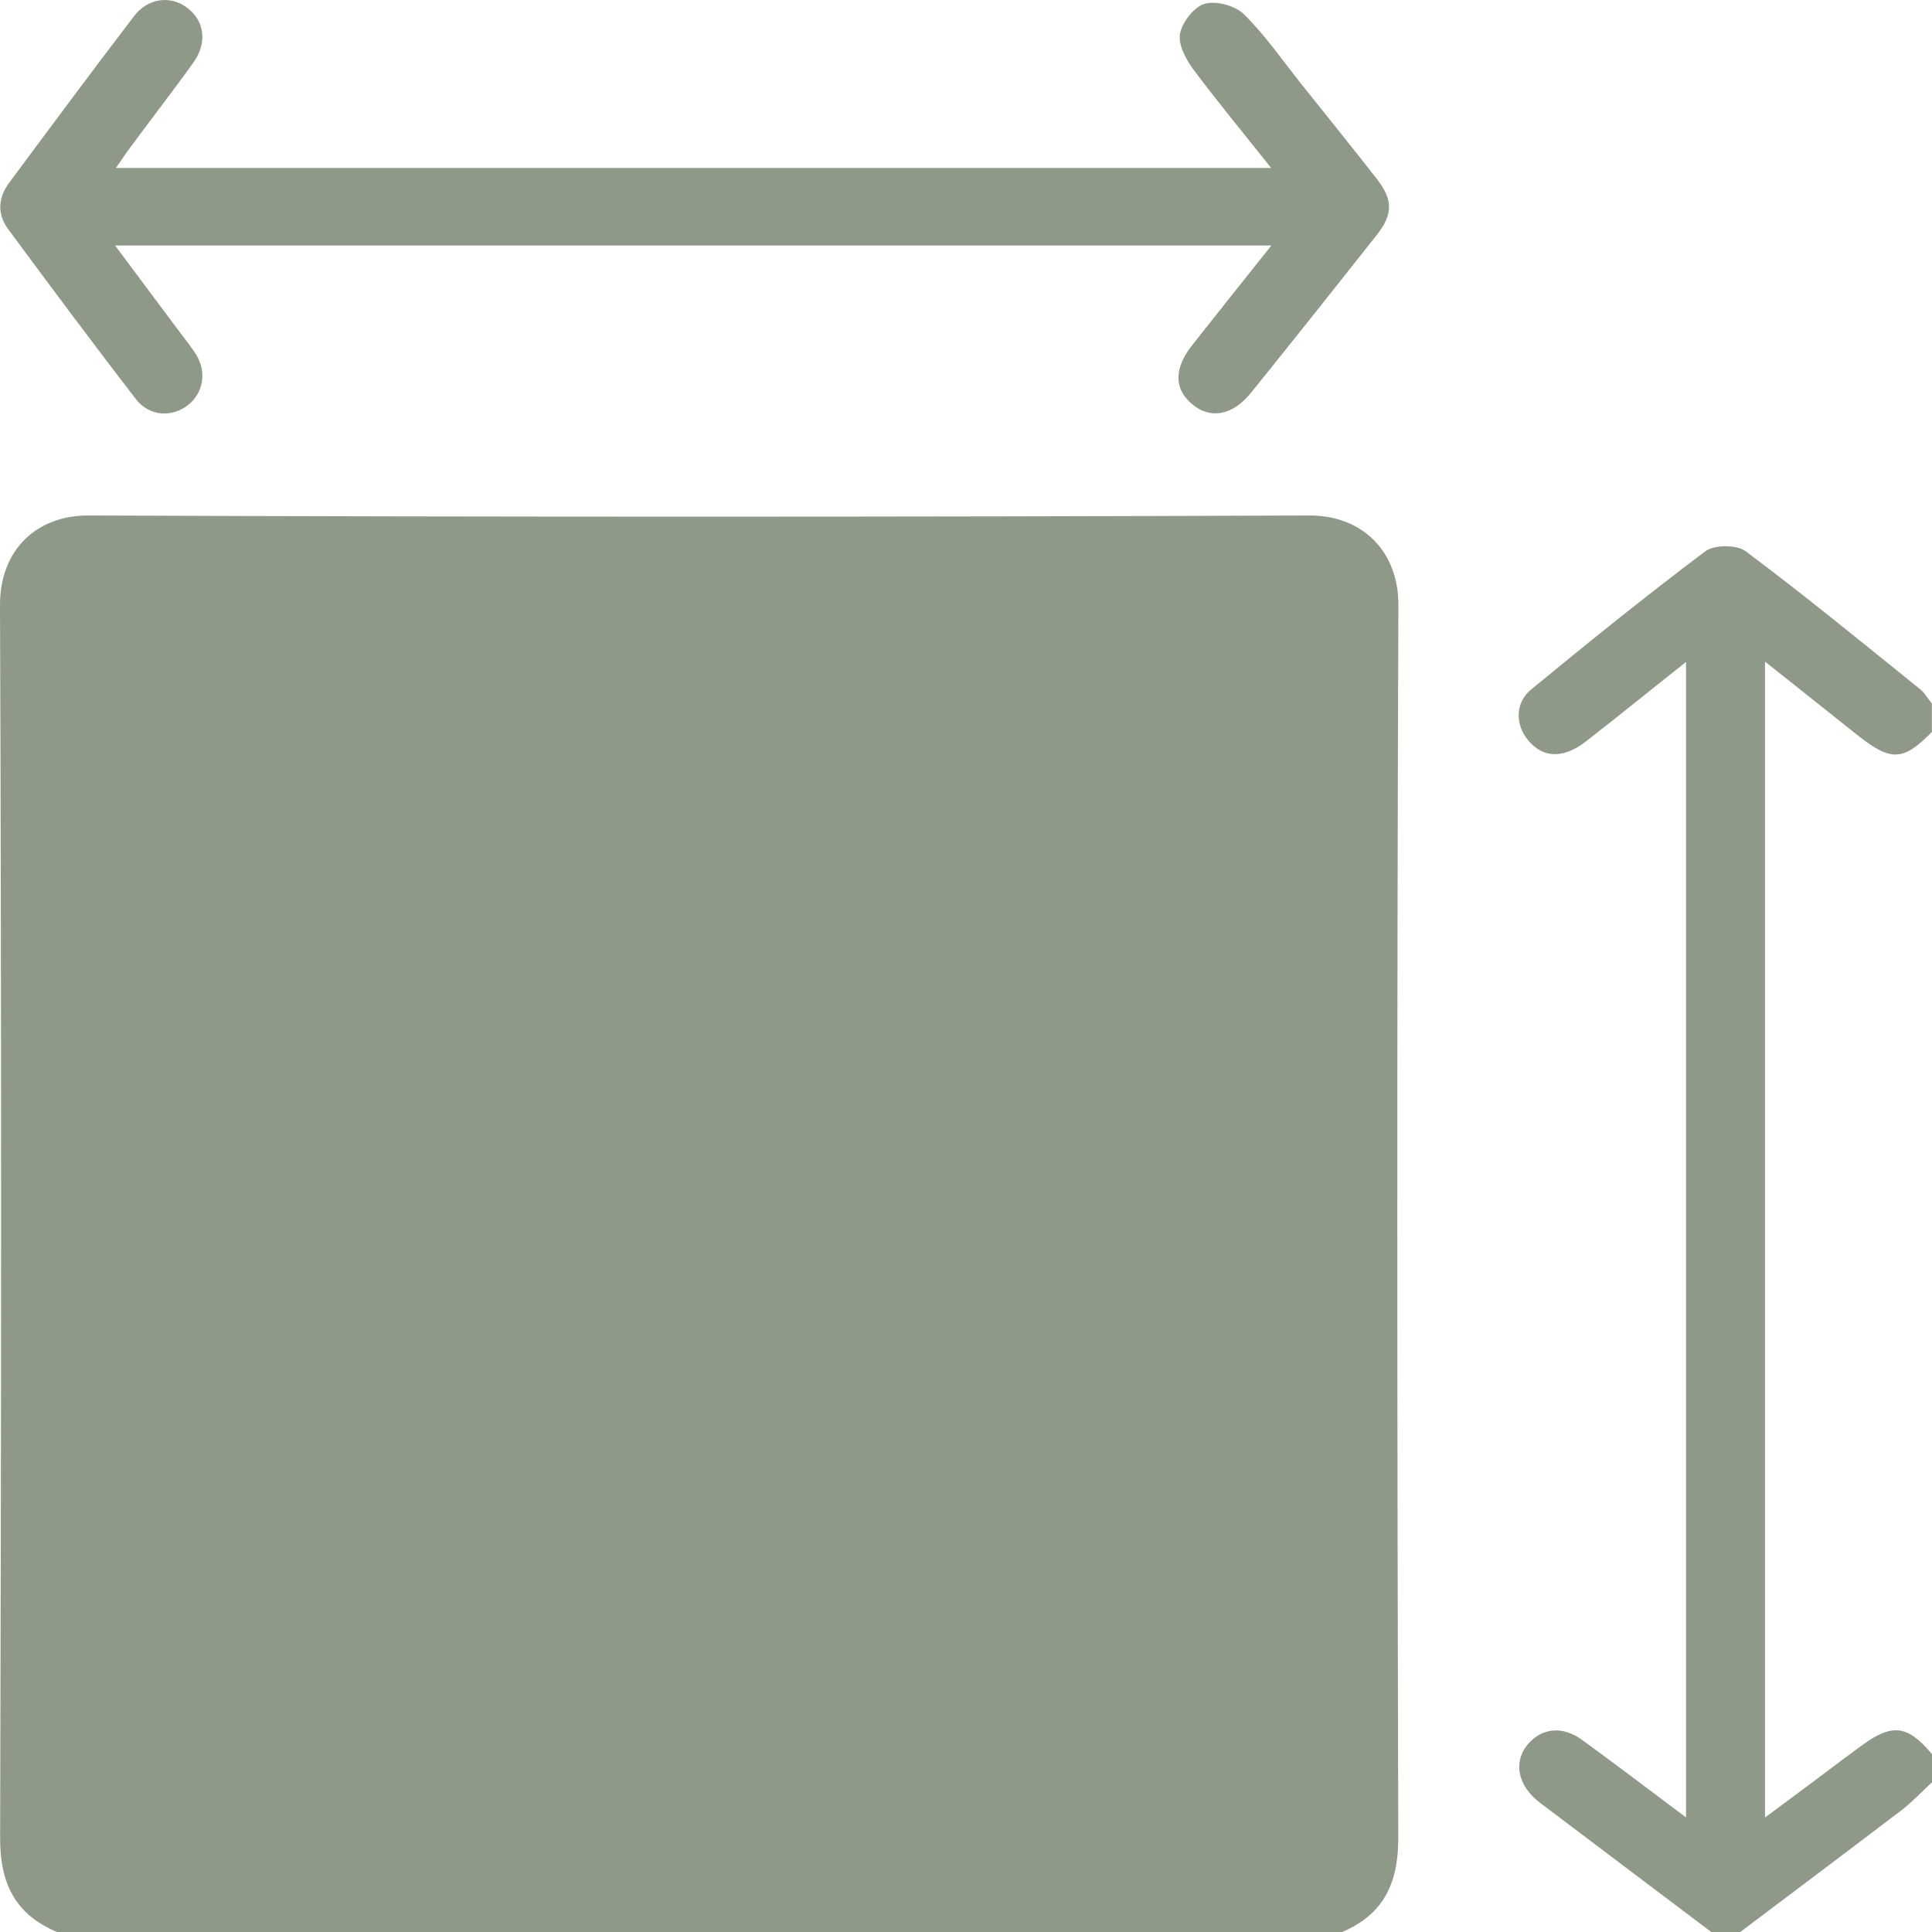
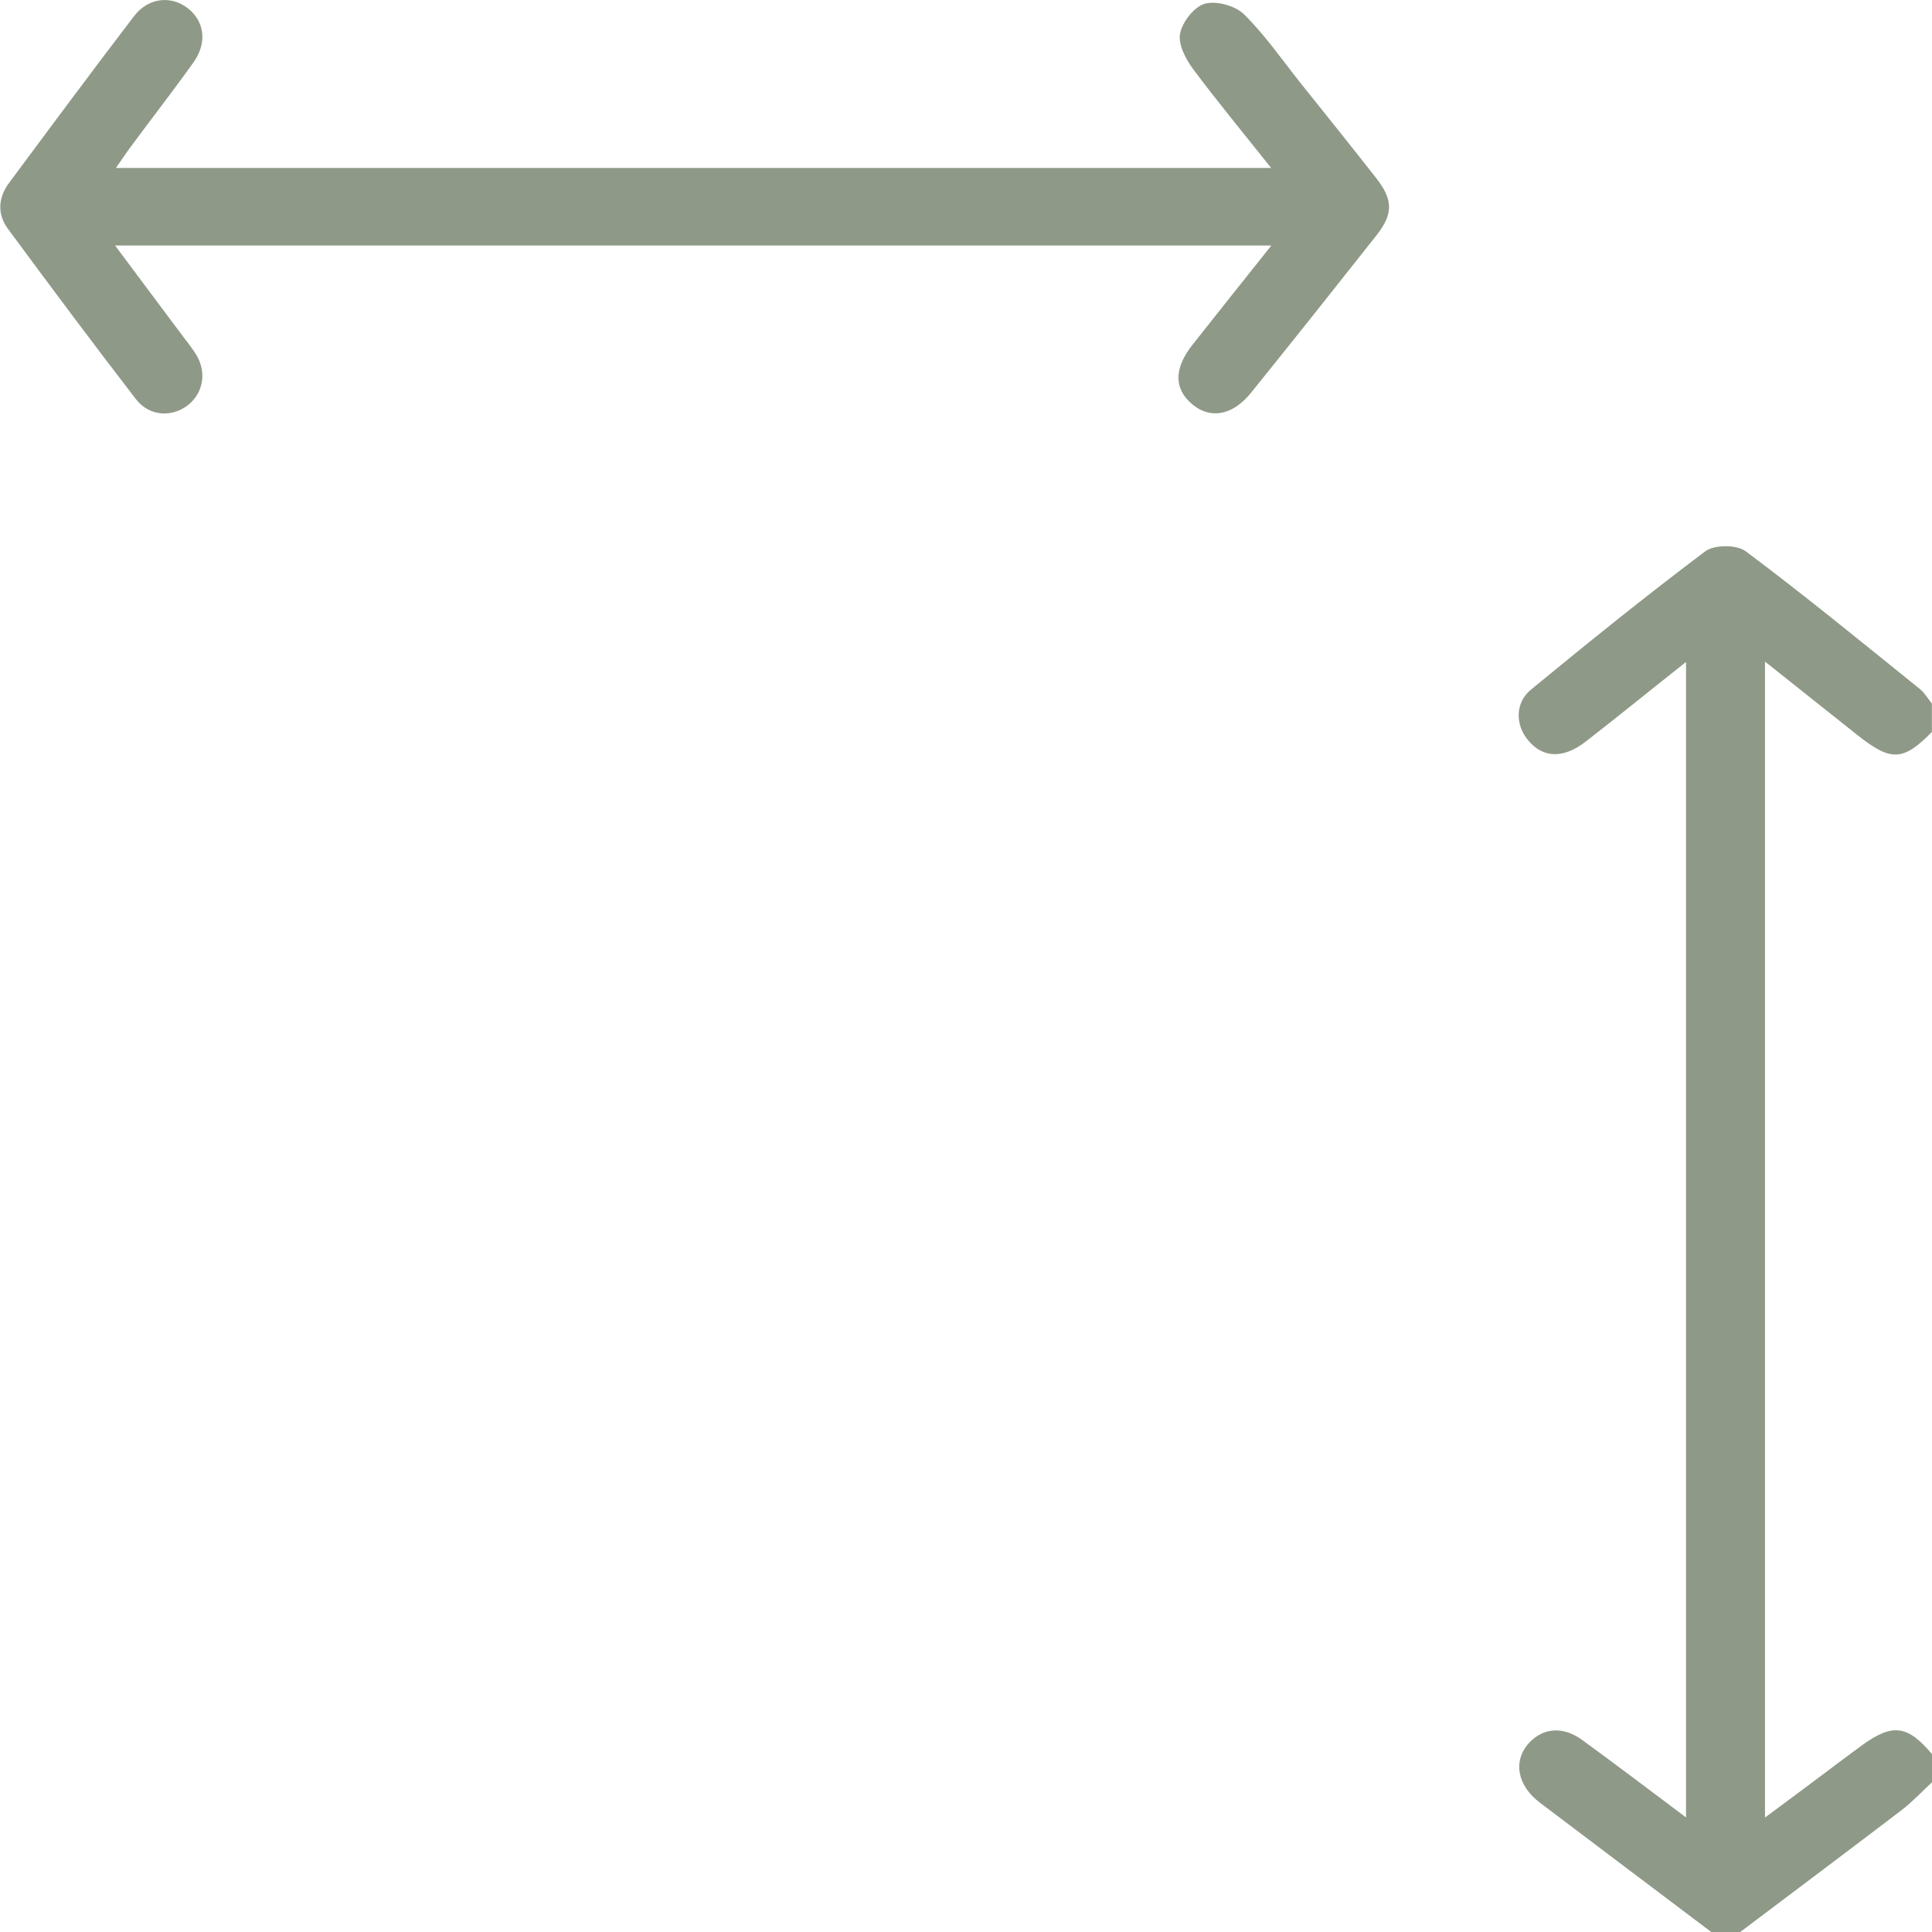
<svg xmlns="http://www.w3.org/2000/svg" width="16" height="16" viewBox="0 0 16 16" fill="none">
-   <path d="M11.109 16H0.472C0.126 15.854 4.86035e-06 15.599 0.001 15.22C0.011 11.817 0.013 8.414 4.8604e-06 5.011C-0.001 4.55 0.308 4.266 0.735 4.269C4.105 4.282 7.474 4.282 10.845 4.269C11.28 4.268 11.583 4.564 11.581 5.013C11.568 8.417 11.57 11.819 11.58 15.223C11.58 15.6 11.456 15.857 11.109 16.003V16Z" fill="#8F9987" />
  <path d="M16 6.061C15.76 6.305 15.661 6.309 15.379 6.085C15.132 5.889 14.885 5.692 14.617 5.479V15.052C14.779 14.932 14.925 14.824 15.071 14.714C15.184 14.629 15.298 14.543 15.413 14.459C15.671 14.269 15.797 14.285 16 14.527V14.76C15.916 14.838 15.837 14.922 15.748 14.991C15.303 15.33 14.855 15.666 14.408 16.003H14.176C13.702 15.645 13.228 15.289 12.754 14.93C12.563 14.786 12.527 14.581 12.665 14.432C12.78 14.309 12.944 14.294 13.102 14.409C13.384 14.614 13.661 14.825 13.963 15.051V5.482C13.676 5.709 13.407 5.928 13.133 6.141C12.947 6.285 12.778 6.28 12.654 6.129C12.549 6.003 12.546 5.82 12.679 5.711C13.153 5.321 13.631 4.935 14.122 4.566C14.196 4.51 14.384 4.509 14.458 4.566C14.949 4.933 15.424 5.323 15.902 5.708C15.94 5.739 15.967 5.787 15.999 5.827V6.06L16 6.061Z" fill="#8F9987" />
  <path d="M0.953 2.033C1.143 2.287 1.315 2.519 1.487 2.748C1.533 2.811 1.583 2.87 1.624 2.936C1.714 3.082 1.684 3.253 1.558 3.354C1.424 3.459 1.236 3.449 1.125 3.305C0.766 2.839 0.414 2.367 0.065 1.894C-0.024 1.772 -0.016 1.637 0.075 1.515C0.417 1.054 0.76 0.592 1.109 0.135C1.227 -0.02 1.416 -0.04 1.555 0.068C1.694 0.176 1.718 0.355 1.602 0.517C1.433 0.754 1.254 0.983 1.081 1.218C1.044 1.267 1.01 1.32 0.96 1.391H10.527C10.3 1.105 10.083 0.843 9.88 0.571C9.819 0.488 9.755 0.366 9.773 0.278C9.791 0.182 9.889 0.057 9.977 0.031C10.073 0.004 10.229 0.047 10.302 0.118C10.476 0.29 10.617 0.494 10.77 0.687C10.98 0.949 11.191 1.212 11.398 1.476C11.537 1.654 11.539 1.771 11.401 1.947C11.056 2.384 10.71 2.819 10.361 3.252C10.209 3.441 10.025 3.473 9.876 3.35C9.721 3.222 9.72 3.052 9.876 2.855C10.087 2.588 10.299 2.321 10.529 2.033H0.953Z" fill="#8F9987" />
</svg>